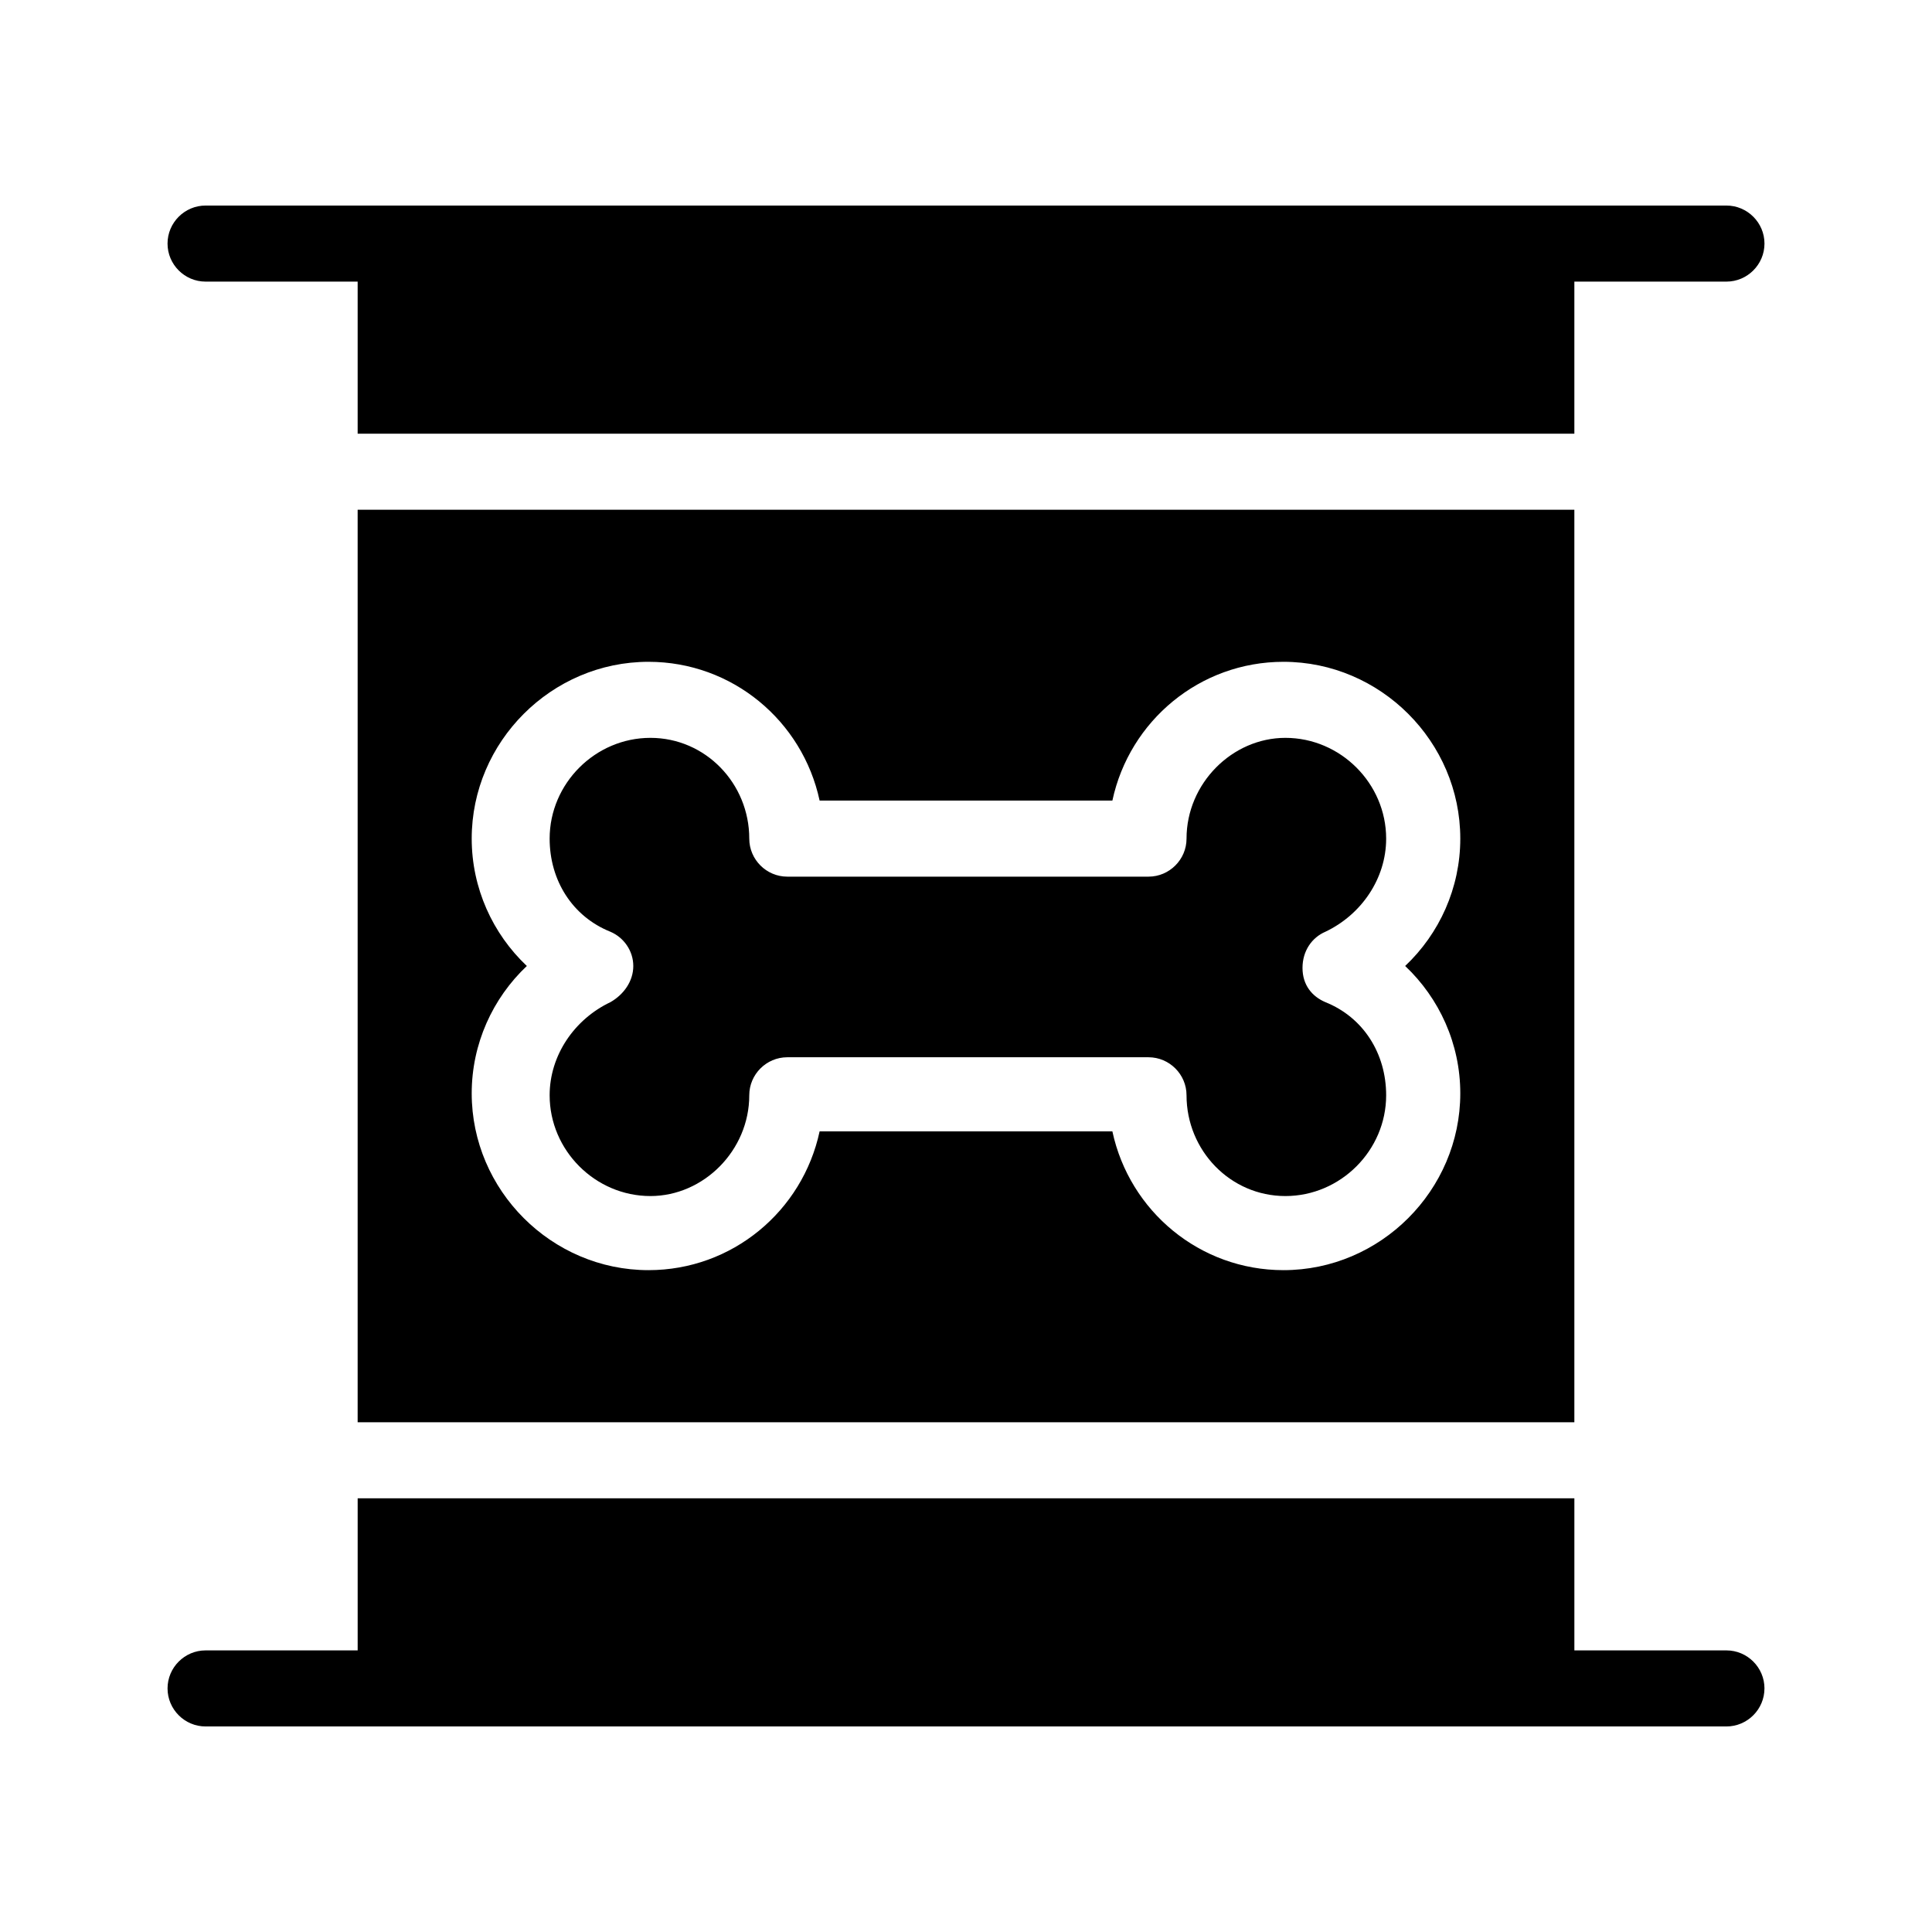
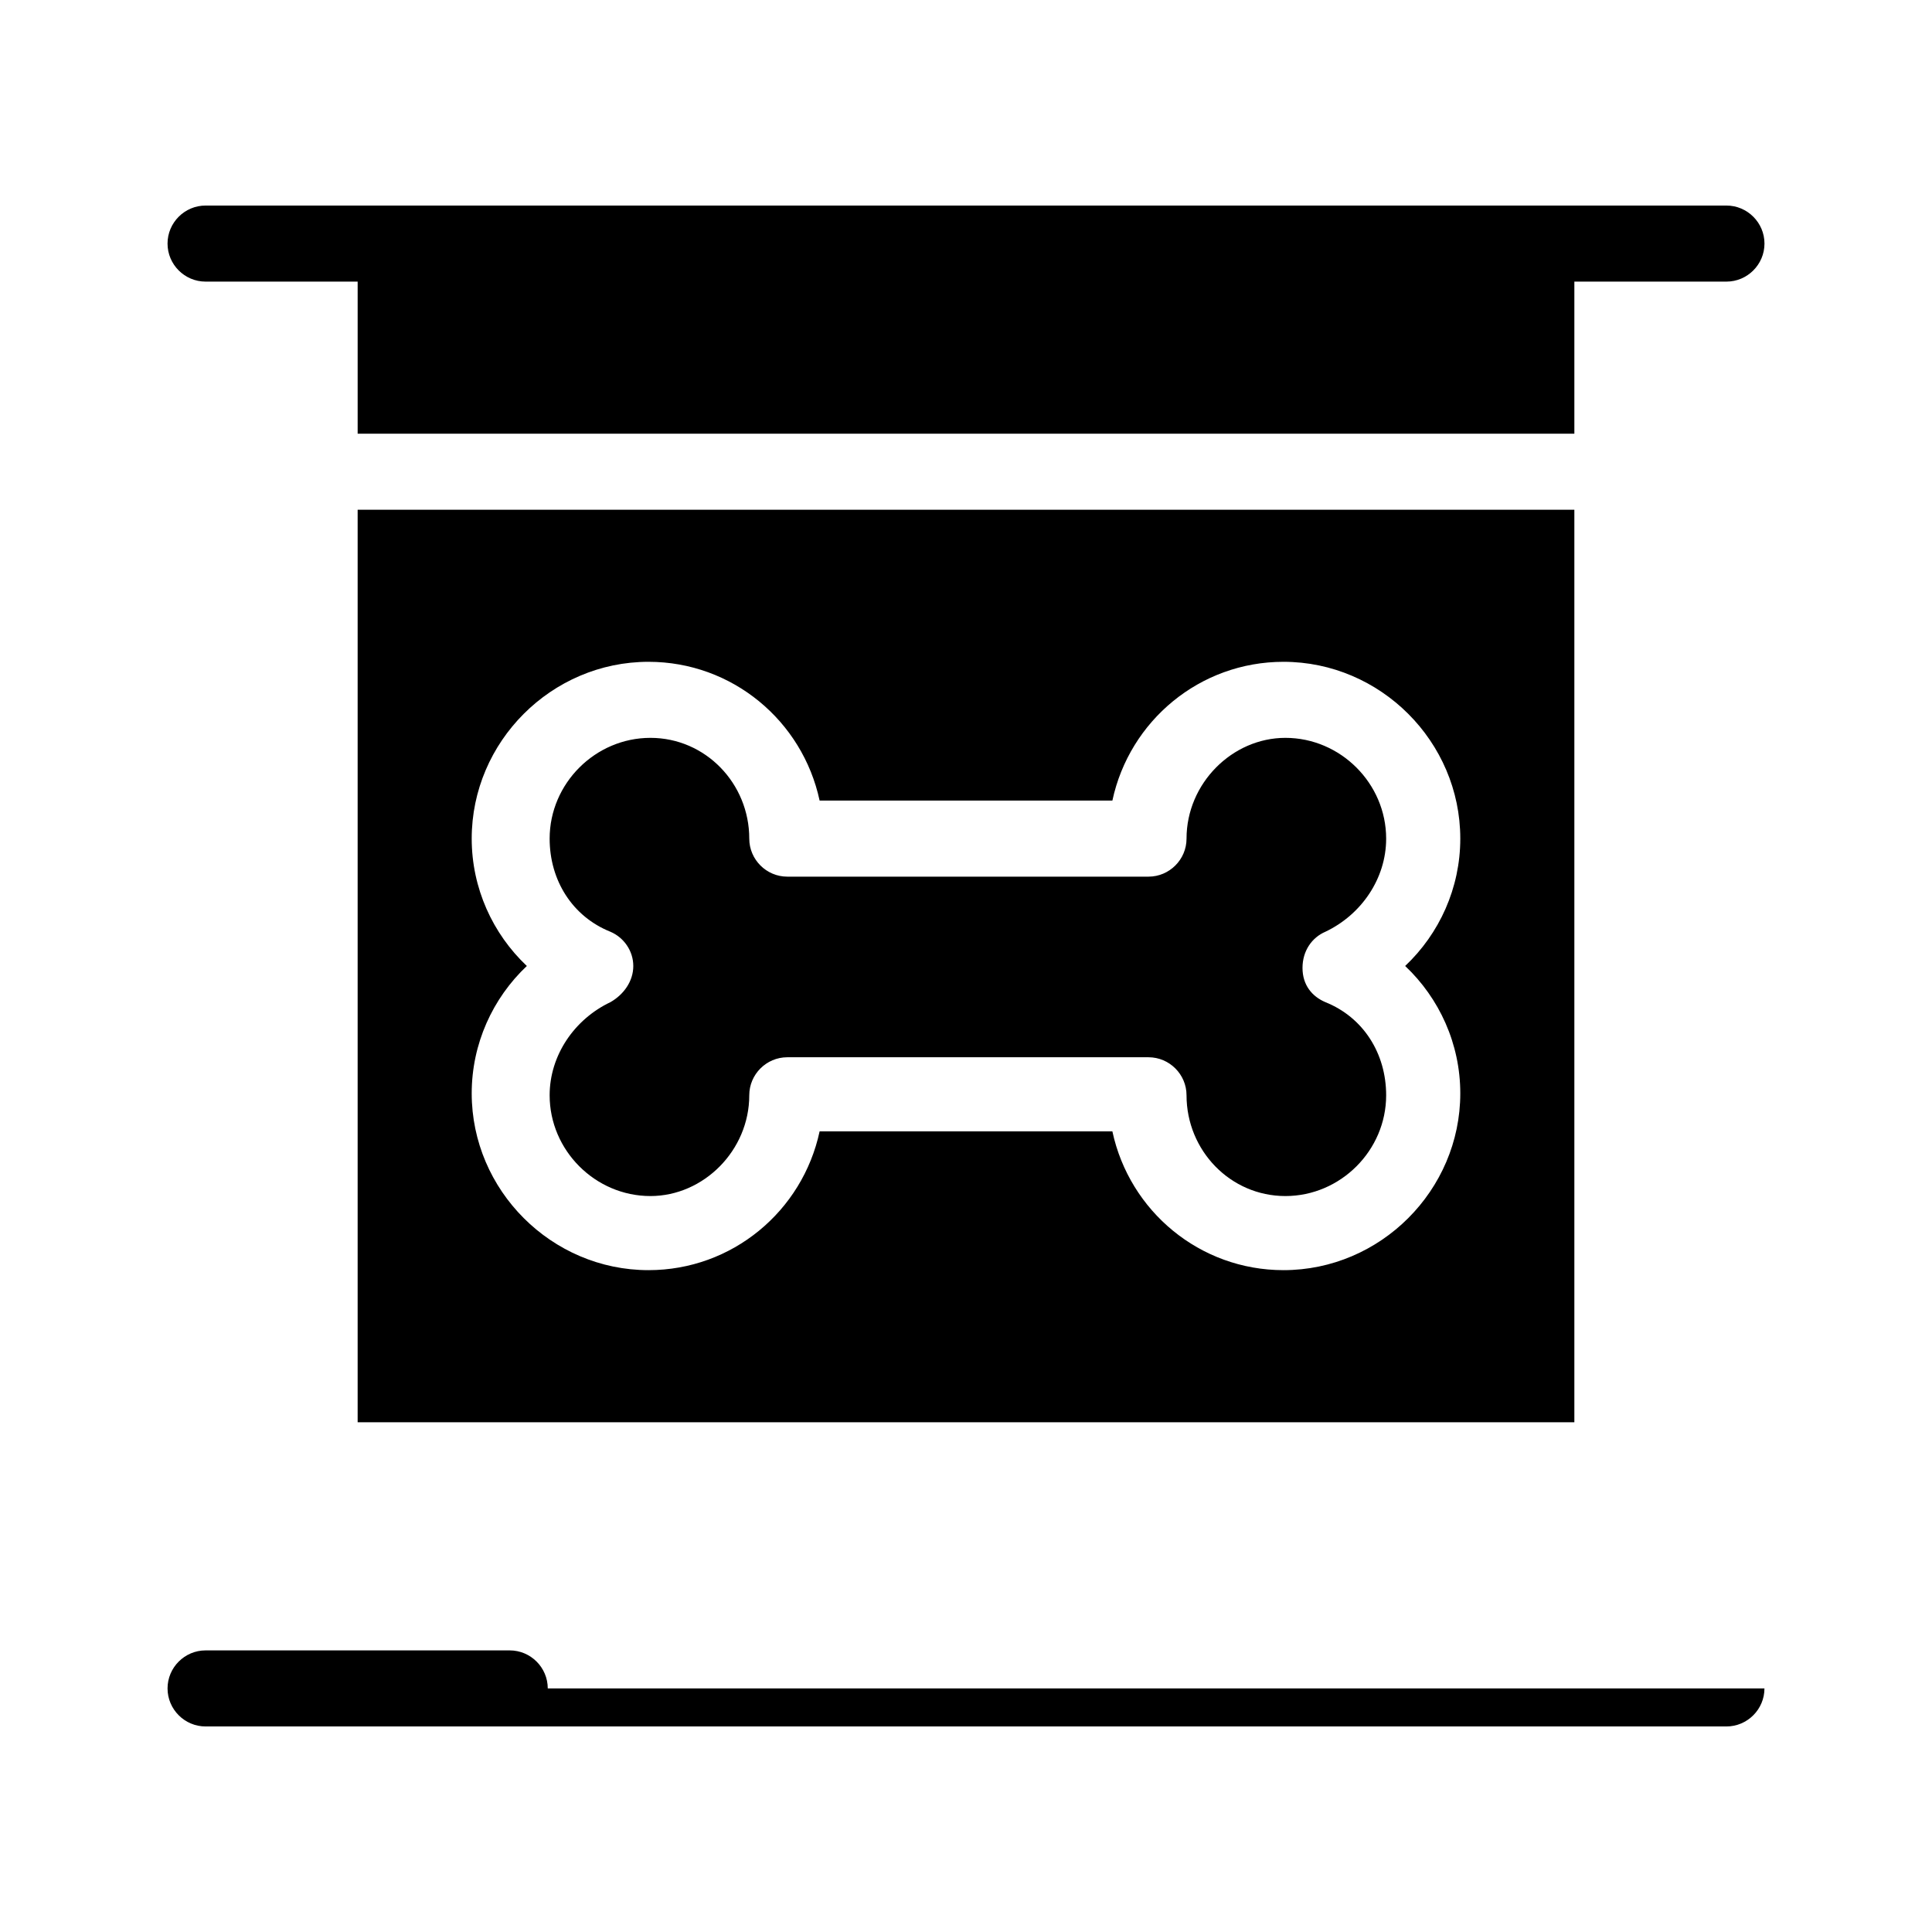
<svg xmlns="http://www.w3.org/2000/svg" fill="#000000" width="800px" height="800px" version="1.1" viewBox="144 144 512 512">
-   <path d="m238.78 520.91h322.44v-241.83h-322.44zm30.227-154.67c0-25.695 21.16-46.855 46.855-46.855 22.168 0 40.809 15.617 45.344 36.777h77.586c4.535-21.16 23.176-36.777 45.344-36.777 25.695 0 46.855 21.16 46.855 46.855 0 13.098-5.543 25.191-14.609 33.754 9.07 8.566 14.609 20.656 14.609 33.754 0 25.695-21.16 46.855-46.855 46.855-22.168 0-40.809-15.617-45.344-36.777h-77.586c-4.535 21.16-23.176 36.777-45.344 36.777-25.695 0-46.855-21.16-46.855-46.855 0-13.098 5.543-25.191 14.609-33.754-9.066-8.562-14.609-20.652-14.609-33.754zm-80.609-157.69c0-5.543 4.535-10.078 10.078-10.078h403.05c5.543 0 10.078 4.535 10.078 10.078s-4.535 10.078-10.078 10.078h-40.305v40.305h-322.44v-40.305h-40.305c-5.543 0-10.078-4.535-10.078-10.078zm123.43 191.45c0-4.031-2.519-7.559-6.047-9.07-10.078-4.031-16.121-13.602-16.121-24.688 0-14.609 12.09-26.703 26.703-26.703 14.609 0 26.199 12.09 26.199 26.703 0 5.543 4.535 10.078 10.078 10.078h95.723c5.543 0 10.078-4.535 10.078-10.078 0-14.609 12.09-26.703 26.199-26.703 14.609 0 26.703 12.09 26.703 26.703 0 10.578-6.551 20.152-16.121 24.688-3.527 1.512-6.047 5.039-6.047 9.574s2.519 7.559 6.047 9.07c10.078 4.031 16.121 13.602 16.121 24.688 0 14.609-12.09 26.703-26.703 26.703-14.609 0-26.199-12.09-26.199-26.703 0-5.543-4.535-10.078-10.078-10.078h-95.723c-5.543 0-10.078 4.535-10.078 10.078 0 14.609-12.09 26.703-26.199 26.703-14.609 0-26.703-12.09-26.703-26.703 0-10.578 6.551-20.152 16.121-24.688 3.527-2.019 6.047-5.547 6.047-9.574zm299.77 191.45c0 5.543-4.535 10.078-10.078 10.078h-403.04c-5.543 0-10.078-4.535-10.078-10.078 0-5.543 4.535-10.078 10.078-10.078h40.305v-40.305h322.44v40.305h40.305c5.539 0.004 10.074 4.535 10.074 10.078z" />
+   <path d="m238.78 520.91h322.44v-241.83h-322.44zm30.227-154.67c0-25.695 21.16-46.855 46.855-46.855 22.168 0 40.809 15.617 45.344 36.777h77.586c4.535-21.16 23.176-36.777 45.344-36.777 25.695 0 46.855 21.16 46.855 46.855 0 13.098-5.543 25.191-14.609 33.754 9.07 8.566 14.609 20.656 14.609 33.754 0 25.695-21.16 46.855-46.855 46.855-22.168 0-40.809-15.617-45.344-36.777h-77.586c-4.535 21.16-23.176 36.777-45.344 36.777-25.695 0-46.855-21.16-46.855-46.855 0-13.098 5.543-25.191 14.609-33.754-9.066-8.562-14.609-20.652-14.609-33.754zm-80.609-157.69c0-5.543 4.535-10.078 10.078-10.078h403.05c5.543 0 10.078 4.535 10.078 10.078s-4.535 10.078-10.078 10.078h-40.305v40.305h-322.44v-40.305h-40.305c-5.543 0-10.078-4.535-10.078-10.078zm123.43 191.45c0-4.031-2.519-7.559-6.047-9.07-10.078-4.031-16.121-13.602-16.121-24.688 0-14.609 12.09-26.703 26.703-26.703 14.609 0 26.199 12.09 26.199 26.703 0 5.543 4.535 10.078 10.078 10.078h95.723c5.543 0 10.078-4.535 10.078-10.078 0-14.609 12.09-26.703 26.199-26.703 14.609 0 26.703 12.09 26.703 26.703 0 10.578-6.551 20.152-16.121 24.688-3.527 1.512-6.047 5.039-6.047 9.574s2.519 7.559 6.047 9.07c10.078 4.031 16.121 13.602 16.121 24.688 0 14.609-12.09 26.703-26.703 26.703-14.609 0-26.199-12.09-26.199-26.703 0-5.543-4.535-10.078-10.078-10.078h-95.723c-5.543 0-10.078 4.535-10.078 10.078 0 14.609-12.09 26.703-26.199 26.703-14.609 0-26.703-12.09-26.703-26.703 0-10.578 6.551-20.152 16.121-24.688 3.527-2.019 6.047-5.547 6.047-9.574zm299.77 191.45c0 5.543-4.535 10.078-10.078 10.078h-403.04c-5.543 0-10.078-4.535-10.078-10.078 0-5.543 4.535-10.078 10.078-10.078h40.305v-40.305v40.305h40.305c5.539 0.004 10.074 4.535 10.074 10.078z" />
</svg>